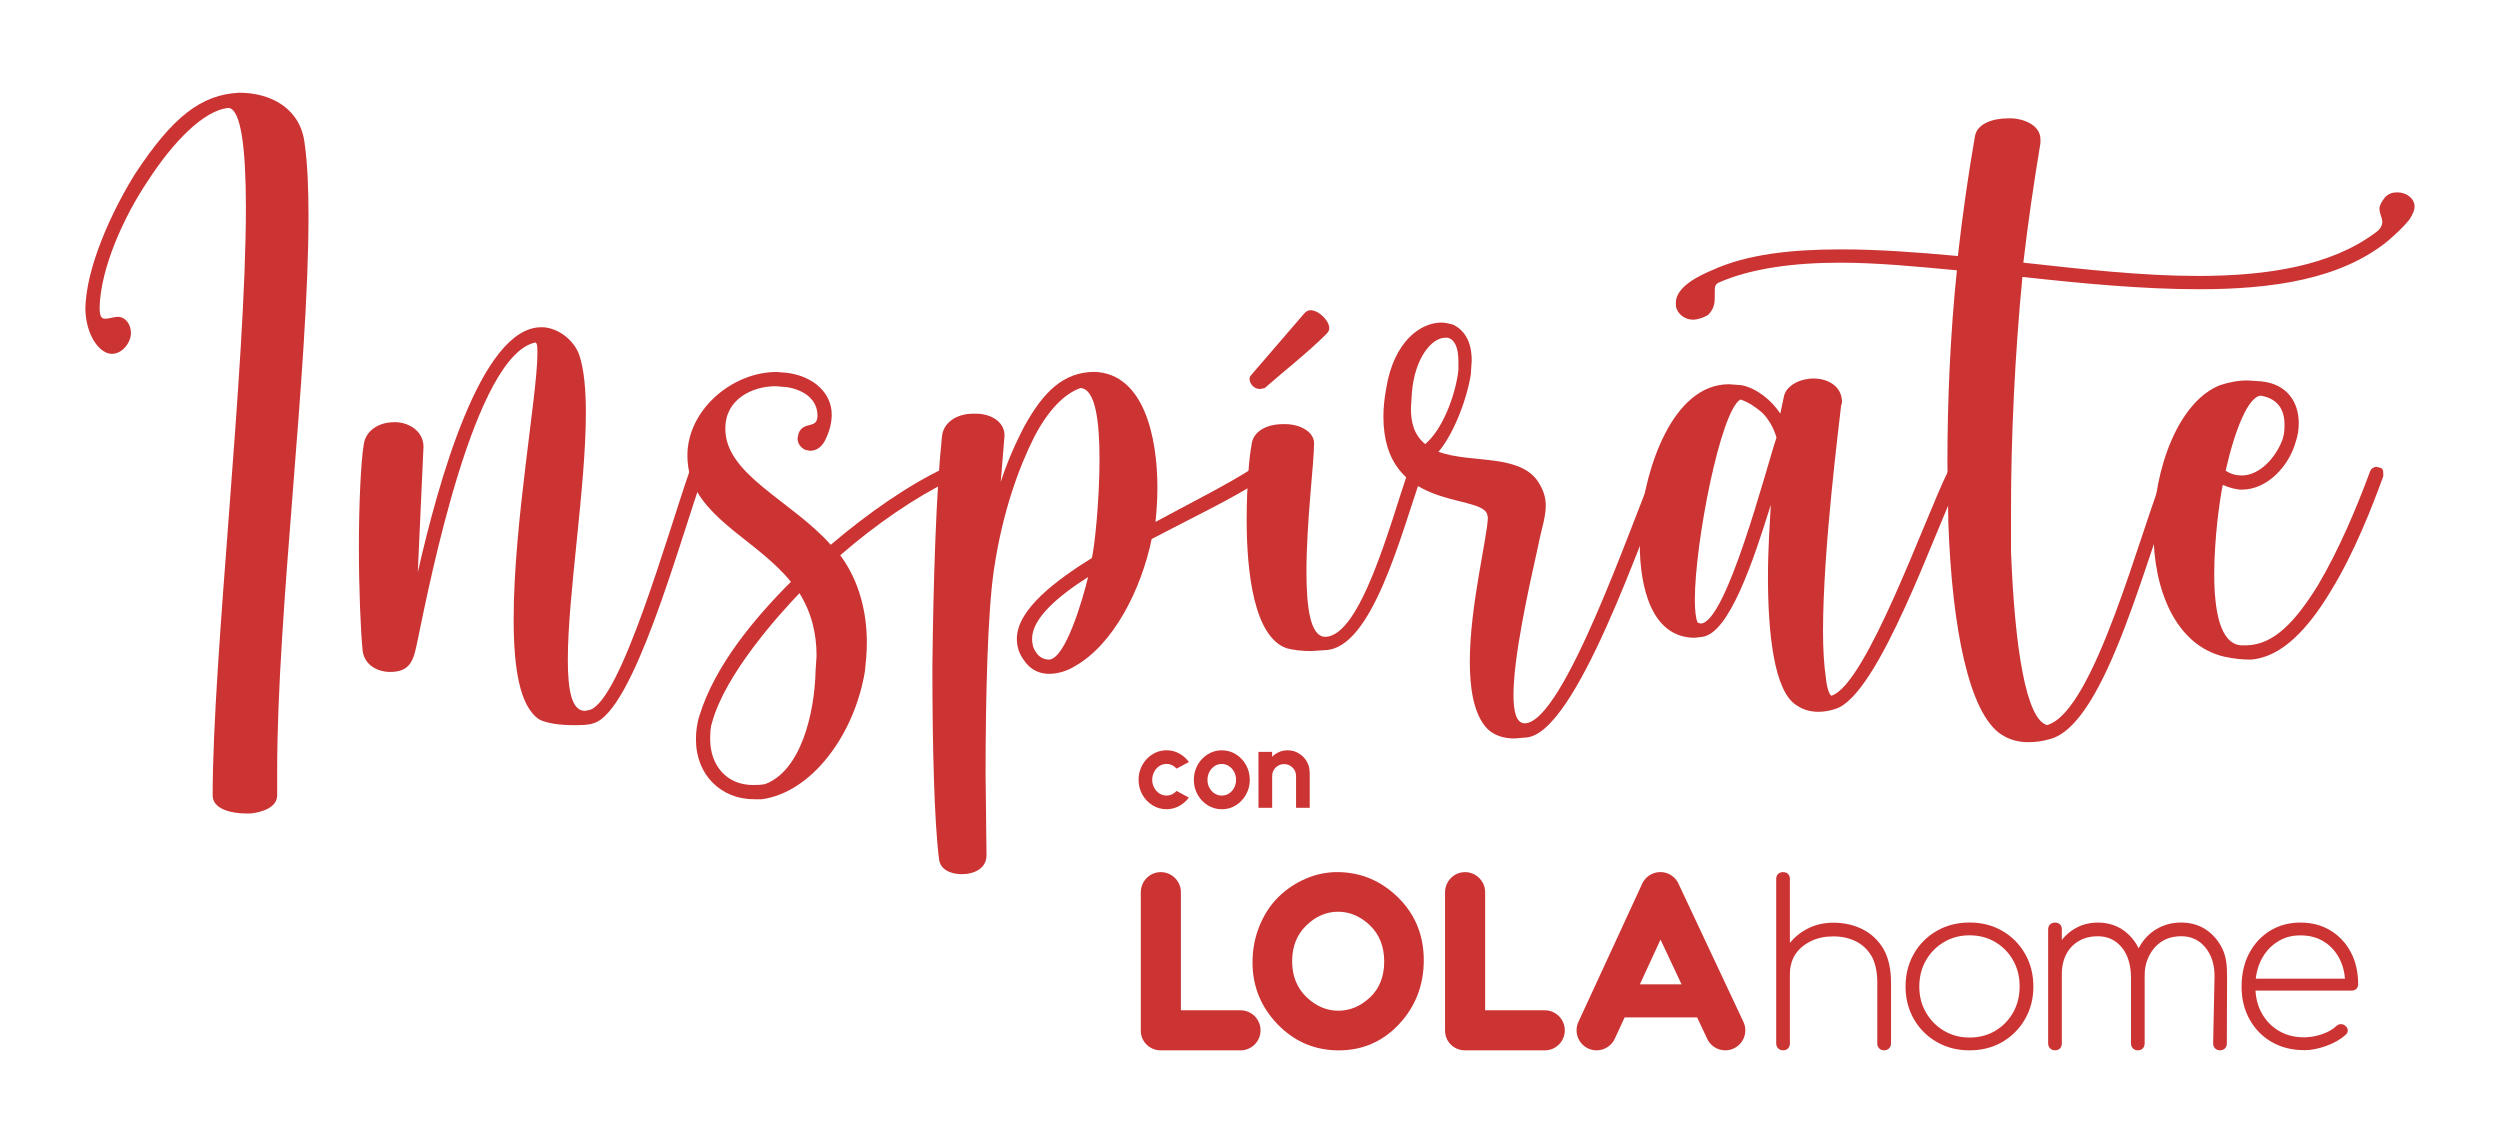
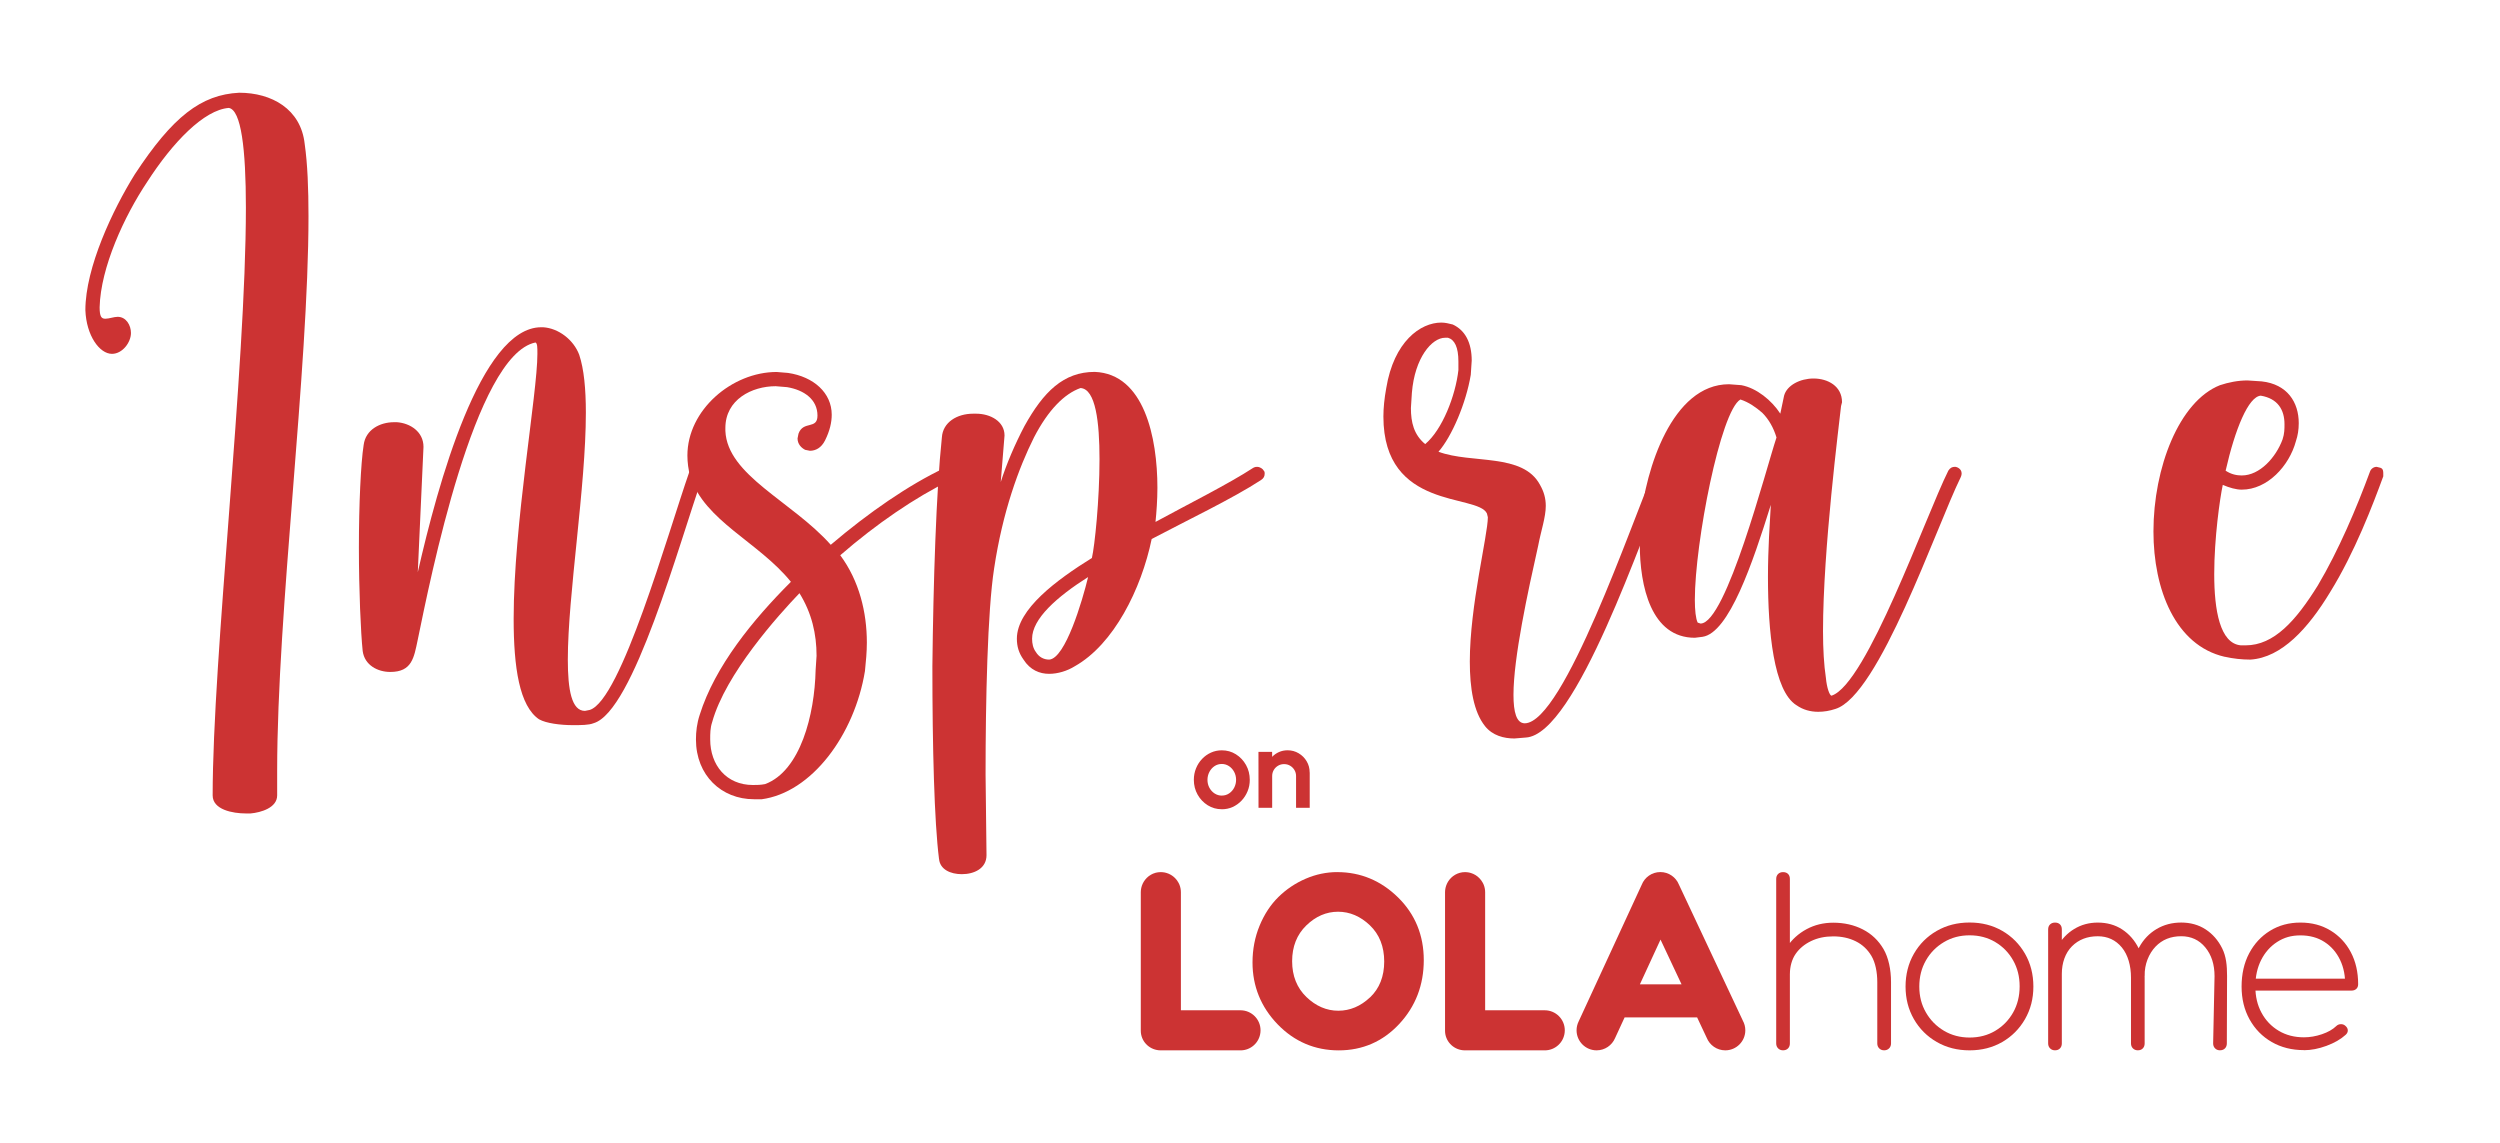
<svg xmlns="http://www.w3.org/2000/svg" id="Capa_1" viewBox="0 0 877 401">
  <defs>
    <style>.cls-1{fill:#c33;}</style>
  </defs>
  <g>
    <path class="cls-1" d="M86.26,285.36c-4.66,0-11.66-1.33-11.66-6.33,0-48.3,11.66-149.9,11.66-206.19,0-20.65-1.67-34.31-6-34.98-8.66,.67-19.65,11.99-28.65,25.98-8,11.99-16.32,29.98-16.66,43.97,0,3.33,.67,4,2,4s3-.67,4.33-.67c3,0,4.66,3,4.66,5.66,0,3.33-3,7.33-6.66,7.33-4.33,0-8.99-6.33-9.33-15.32,0-14.99,9.66-35.31,17.32-47.63,13.33-20.32,23.32-27.98,36.64-28.65,11.33,0,21.65,5.66,22.98,17.99,1,7,1.33,15.66,1.33,25.32,0,53.96-10.99,138.57-10.99,194.53v8.66c0,4.33-5.66,6-9.33,6.33h-1.67Z" />
    <path class="cls-1" d="M189.18,252.39c-7-4.66-8.99-18.32-8.99-35.31,0-33.31,8.33-78.95,8.33-92.94,0-2.33,0-3.66-.67-4-21.32,4.33-36.97,83.28-41.3,104.26-1.33,6.33-2,11.32-9.66,11.32-4.33,0-8.99-2.33-9.66-7.33-.67-6.33-1.33-21.32-1.33-36.31s.67-29.65,1.67-35.98c.67-5.33,5.66-7.99,10.66-7.99h1c4.66,.33,9.33,3.33,9.33,8.66l-2,43.97c6.99-30.65,21.98-85.94,43.3-85.94h.67c5.33,.33,10.66,4.33,12.66,9.66,1.67,5,2.33,11.99,2.33,20.32,0,25.98-6.33,63.96-6.33,86.61,0,10.66,1.33,17.99,6,17.99l1.67-.33c10.99-3.33,27.31-61.62,34.98-83.61,.33-1,1.33-1.67,2.33-1.67,0,0,2.33,0,2.67,2.33l-.33,1c-8.33,23.65-24.32,82.61-38.31,86.61-1.67,.67-4.33,.67-7.33,.67-4.33,0-9.33-.67-11.66-2Z" />
    <path class="cls-1" d="M264.46,280.37c-11.33,0-20.32-8.33-20.32-20.98,0-2.67,.33-5.66,1.33-8.66,5.33-16.99,18.65-33.31,31.98-46.63-11.32-13.99-30.31-21.32-35.31-36.97-.67-2.33-1-5-1-7.33,0-15.99,15.66-29.31,31.31-29.31l4,.33c8.99,1.33,15.32,7,15.32,14.66,0,2.67-.67,5.66-2.33,8.99-1.33,2.67-3.33,3.66-5.33,3.66l-1.66-.33c-1.33-.67-2.67-2-2.67-4l.33-1.67c1.67-4.66,6.66-1.33,6.66-6.33,0-5.66-4.67-8.99-10.66-9.99l-4-.33c-8.33,0-17.65,4.66-17.65,14.66v1c.67,15.66,23.32,24.65,36.97,39.97,13.32-11.33,27.32-20.99,39.97-26.98l1-.33c1,0,1.66,.67,2,1.33l.33,1.33c0,.67-.33,1.67-1.33,2-12.33,6-25.98,15.32-38.64,26.32,6.66,8.99,9.33,19.99,9.33,30.65,0,3.33-.33,6.66-.67,9.99-3.66,22.32-18.66,42.64-36.31,44.97h-2.67Zm4-5.33c12.33-4.66,17.32-24.32,17.66-39.97l.33-5c0-7.66-1.67-14.99-6-21.98-7.33,7.66-25.98,28.31-30.64,45.3-.67,2-.67,4-.67,6,0,8.99,5.66,15.99,14.99,15.99,1.33,0,2.67,0,4.33-.33Z" />
    <path class="cls-1" d="M329.41,301.35c-1.66-12.99-2.33-39.31-2.33-67.62,.33-29.65,1.33-61.29,3.33-80.28,.33-5.33,5.33-8.33,10.99-8.33h1c4.99,0,9.99,2.67,9.99,7.66l-1.33,16.32c2-6.33,5-13.32,8.33-19.65,6.66-11.99,13.66-18.99,24.65-18.99,17.32,.67,21.98,22.98,21.98,40.64,0,4.33-.33,8.66-.67,11.99,10.99-6,25.65-13.32,34.31-18.99,.67-.33,1-.33,1.33-.33,1,0,2,.67,2.33,1.33,.33,.33,.33,.67,.33,1,0,1-.33,1.67-1.33,2.33-9.66,6.33-26.32,14.32-38.31,20.65-3.66,17.65-13.33,36.97-26.98,44.64-2.67,1.67-6,2.66-8.99,2.66-3.33,0-6.66-1.33-8.99-5-1.67-2.33-2.33-4.66-2.33-7.33,0-10.33,13.99-20.65,26.32-28.31,1-4.33,2.67-20.32,2.67-34.64,0-12.99-1.33-24.65-6.66-24.98-5.66,2-11.32,7.66-16.32,17.32-5.33,10.66-10.99,25.98-13.99,45.97-2.33,14.99-3,46.63-3,72.28l.33,28.31c0,4.66-4.33,6.66-8.66,6.66-4,0-7.66-1.67-7.99-5.33Zm52.3-98.93c-10.99,6.99-19.65,14.66-19.65,21.65,0,1.67,.33,3.33,1.33,4.66,1,1.67,2.67,2.66,4.66,2.66,5.66-.33,11.66-20.65,13.66-28.98Z" />
-     <path class="cls-1" d="M451.32,227.4c-11.33-4-13.99-26.32-13.99-44.97,0-12.32,1-22.98,1.66-25.98,.33-5.33,5.66-7.66,10.99-7.66h1c4.99,0,9.99,2.67,9.99,6.66v.33c0,6.33-2.67,27.65-2.67,44.64,0,12.66,1.33,22.98,6.66,22.98,12.33-.33,22.65-39.31,28.98-57.96,.33-1,1.67-1.67,2.33-1.67l1.33,.33c.67,.33,1,1.33,1,2v1c-7.33,20.98-17.32,60.29-33.64,60.96l-5,.33c-3,0-6.33-.33-8.66-1Zm-12.99-94.6c0-.33,.33-1,.67-1.33l18.65-21.65c.67-.67,1.33-1,2-1,3,0,6.66,3.66,6.66,6.33,0,.67-.33,1.33-1,2-6.66,6.66-15.66,13.66-21.65,18.99l-1.66,.33c-2,0-3.66-1.67-3.66-3.66Z" />
    <path class="cls-1" d="M520.94,254.72c-4-5-5.33-13.32-5.33-22.65,0-19.65,6.33-44.3,6.33-50.63l-.33-1.33c-3.33-7-36.31-1-36.31-33.98,0-3,.33-6.33,1-9.99,2.67-16.32,11.99-22.98,19.32-22.98,1.33,0,2.67,.33,4,.67,4.33,2,6.66,6.33,6.66,12.66l-.33,5c-1.66,9.99-6.66,21.65-11.33,26.98,11.66,4.33,29.65,.33,35.64,11.66,1.33,2.33,2,4.66,2,7.33,0,4-1.66,8.66-2.67,13.99-3.66,16.32-8.66,39.31-8.66,52.3,0,6,1,9.99,4,9.99,13.66-.33,37.64-70.95,45.3-88.61,.34-1,1.33-1.33,2.33-1.33l1,.33c.67,.33,1.33,1.33,1.33,2.33v.67c-8.66,19.99-31.98,90.6-49.63,91.6l-4,.33c-3.66,0-7.66-1-10.32-4.33Zm-9.33-124.91v-3c0-5-1.33-7.66-3.66-8.33h-1c-4.66,0-10.66,7-11.66,19.32l-.34,5.33c0,5,1,9.33,5,12.66,6-5,10.66-16.99,11.66-25.98Z" />
    <path class="cls-1" d="M630.19,247.39c-8-5-9.99-25.98-9.99-44.97,0-9.99,.67-19.32,1-25.32-6.33,20.32-14.66,44.97-23.98,46.3l-2.67,.33c-15.32,0-19.32-17.99-19.32-32.98l.33-8.33c1.67-17.65,10.99-47.63,30.98-47.63l4.33,.33c5.33,1,10.66,5.33,13.66,9.99l1.33-6.33c1-3.66,5.66-6,10.33-6,4.99,0,9.99,2.66,9.99,8.33l-.34,1.33c-.67,6.33-6.33,50.3-6.33,78.95,0,6.33,.34,11.99,1,16.32,.33,3.66,1.33,6.33,2,6.33,12.32-4,32.98-62.96,40.97-78.95,.67-1,1.33-1.33,2.33-1.33,.67,0,2.33,.67,2.33,2.33,0,0,0,.67-.33,1.33-8.66,17.65-28.65,76.61-43.97,81.28-2,.67-4,1-6,1-2.67,0-5.33-.67-7.66-2.33Zm-7-93.93c-1-3.33-2.66-6.33-4.99-8.66-2.33-2-4.66-3.66-7.66-4.66-6.99,4-15.99,50.3-15.99,70.28,0,3.66,.33,6.66,1,7.99l1,.33c8.99,0,22.98-54.3,26.65-65.29Z" />
-     <path class="cls-1" d="M702.13,257.71c-11.33-7.33-17.32-36.97-18.65-74.28l-.33-20.99c0-21.65,1-45.3,3.33-67.62-14.32-1.33-27.98-2.67-40.97-2.67-16.32,0-31.31,2-42.64,7-1.33,.67-1.33,1.67-1.33,3.33v1.33c0,2,0,4.33-2.33,6.66-1.67,1-3.66,1.67-5.33,1.67-2.33,0-4.66-1.33-5.66-3.67-.33-.67-.33-1.33-.33-2.33,0-5.66,8.66-9.66,12.66-11.33,12.32-5.66,27.98-7.33,45.3-7.33,12.99,0,26.65,1,40.97,2.33,1.66-14.66,3.66-28.65,5.99-41.97,.67-4.33,6-6.33,11.66-6.33h1.33c5.33,.33,9.99,3,9.99,7.33v1.33c-2.33,13.99-4.33,27.65-6,41.97,20.98,2.33,41.97,4.66,61.29,4.66,24.65,0,46.63-3.66,61.96-14.99,2-1.33,2.67-2.67,2.67-4s-1-3-1-4.66c0-1,.67-2.33,2-4,1.33-1.33,2.67-1.67,4.33-1.67,3,0,5.99,2,5.99,5,0,1.33-.67,2.67-1.66,4.33-2.33,3-5,5.33-7.66,7.66-16.32,13.32-39.97,16.99-66.29,16.99-19.65,0-40.97-2-61.96-4.33-2.66,27.65-4,56.3-4,81.61v14.66c1.33,34.31,5.33,58.96,12.66,60.96,16.66-4.66,32.98-69.29,41.31-88.94,.67-1,1.66-1.67,2.33-1.67l1.33,.33c.67,.33,1.33,1.33,1.33,2.33l-.33,1c-10.66,24.65-24.98,87.27-45.3,91.94-2.33,.67-4.66,1-7.33,1-3,0-6.33-.67-9.33-2.67Z" />
    <path class="cls-1" d="M780.41,230.4c-17.32-4-24.98-23.65-24.98-43.97,0-22.32,8.99-45.63,23.32-51.3,3-1,6.33-1.67,9.66-1.67l5,.33c8.99,1,12.99,7.33,12.99,14.66,0,2.33-.33,4.33-1,6.33-2.33,8.66-9.99,16.99-18.99,16.99-2,0-4.33-.67-6.66-1.67-1,4.66-3,18.65-3,31.31s2,24.32,9.33,24.98h1.67c9.99,0,17.66-8.66,25.32-20.98,7.33-12.33,13.66-27.32,18.32-39.97,.34-1,1.33-1.67,2.33-1.67l1.33,.33c1,.33,1,1.33,1,2v1c-3.66,9.99-9.99,26.65-18.65,40.64-7.66,12.66-16.99,22.98-27.98,23.65-3,0-6-.33-8.99-1Zm20.32-76.28c.67-2,.67-3.67,.67-5.33,0-5-2.33-8.99-8.33-9.99-4.33,.33-8.99,11.66-12.32,26.32,2,1.33,4,1.67,5.66,1.67,6.33,0,11.99-6.33,14.32-12.66Z" />
  </g>
  <g>
    <g>
      <path class="cls-1" d="M625.49,349.24c-.69,0-1.27-.23-1.72-.68-.45-.45-.68-1.03-.68-1.72v-38.5c0-.75,.23-1.33,.68-1.76,.45-.43,1.03-.64,1.72-.64,.75,0,1.33,.21,1.76,.64,.43,.43,.64,1.01,.64,1.76v38.5c0,.69-.21,1.27-.64,1.72-.43,.45-1.02,.68-1.76,.68Zm0,19.21c-.69,0-1.27-.23-1.72-.68-.45-.45-.68-1.03-.68-1.72v-38.98c0-.75,.23-1.33,.68-1.76,.45-.43,1.03-.64,1.72-.64,.75,0,1.33,.21,1.76,.64,.43,.43,.64,1.01,.64,1.76v38.98c0,.69-.21,1.27-.64,1.72-.43,.45-1.02,.68-1.76,.68Zm35.46,0c-.69,0-1.27-.23-1.72-.68-.45-.45-.68-1.03-.68-1.72v-21.53c0-3.52-.68-6.86-2.04-9.16-1.36-2.29-3.2-4.02-5.52-5.16-2.32-1.15-4.95-1.72-7.89-1.72s-5.47,.55-7.76,1.64c-2.29,1.1-4.11,2.6-5.44,4.52-1.33,1.92-2,4.52-2,6.92h-4c.21-3.31,1.2-6.72,2.96-9.36,1.76-2.64,4.06-4.72,6.88-6.24,2.83-1.52,5.95-2.28,9.37-2.28,3.84,0,7.3,.79,10.37,2.36,3.07,1.57,5.48,3.87,7.25,6.88,1.76,3.02,2.64,7.17,2.64,11.6v21.53c0,.69-.23,1.27-.68,1.72-.45,.45-1.03,.68-1.72,.68Z" />
      <path class="cls-1" d="M690.93,368.46c-4.28,0-8.11-.97-11.51-2.93-3.39-1.95-6.07-4.62-8.02-8.02-1.95-3.39-2.93-7.2-2.93-11.43s.98-8.11,2.93-11.51c1.95-3.39,4.62-6.07,8.02-8.02,3.39-1.95,7.23-2.93,11.51-2.93s8.1,.98,11.47,2.93,6.03,4.63,7.98,8.02c1.95,3.4,2.93,7.23,2.93,11.51s-.98,8.03-2.93,11.43c-1.95,3.39-4.61,6.07-7.98,8.02-3.37,1.95-7.19,2.93-11.47,2.93Zm0-4.49c3.37,0,6.38-.79,9.02-2.37,2.65-1.58,4.73-3.72,6.26-6.42,1.52-2.7,2.28-5.76,2.28-9.18s-.76-6.4-2.28-9.1c-1.52-2.7-3.61-4.84-6.26-6.42-2.65-1.58-5.65-2.37-9.02-2.37s-6.31,.79-8.98,2.37c-2.67,1.58-4.79,3.72-6.33,6.42-1.55,2.7-2.33,5.76-2.33,9.18s.77,6.4,2.33,9.1c1.55,2.7,3.66,4.84,6.33,6.42,2.67,1.58,5.67,2.37,8.98,2.37Z" />
      <path class="cls-1" d="M720.89,368.45c-.69,0-1.27-.23-1.72-.68-.45-.45-.68-1.03-.68-1.72v-40.01c0-.75,.23-1.33,.68-1.76,.45-.43,1.03-.64,1.72-.64,.75,0,1.33,.21,1.76,.64,.43,.43,.64,1.01,.64,1.76v40.01c0,.69-.21,1.27-.64,1.72-.43,.45-1.02,.68-1.76,.68Zm29.06,0c-.69,0-1.27-.23-1.72-.68-.45-.45-.68-1.03-.68-1.72v-23.13c0-4.11-1.05-7.94-3.21-10.56-2.16-2.61-4.98-3.92-8.45-3.92-3.68,0-6.7,1.17-9.05,3.52s-3.55,5.86-3.55,9.6h-4c.16-3.41,1.01-6.9,2.47-9.52,1.47-2.61,3.43-4.67,5.88-6.16,2.45-1.49,5.2-2.24,8.25-2.24,3.25,0,6.11,.8,8.56,2.4,2.45,1.6,4.39,3.82,5.8,6.64,1.41,2.83,2.09,6.56,2.09,10.24v23.13c0,.69-.21,1.27-.64,1.72-.43,.45-1.01,.68-1.76,.68Zm28.82,0c-.69,0-1.27-.23-1.72-.68-.45-.45-.68-1.03-.68-1.72l.49-23.61c0-4.11-1.08-7.47-3.24-10.09-2.16-2.61-4.98-3.92-8.45-3.92-3.68,0-6.68,1.21-9.01,3.64-2.32,2.43-3.92,6.17-3.81,10.28h-4.8c.11-3.68,1.4-7.35,2.89-10.08,1.49-2.72,3.52-4.84,6.08-6.36,2.56-1.52,5.44-2.28,8.65-2.28s6.11,.8,8.56,2.4c2.45,1.6,4.39,3.82,5.8,6.64,1.41,2.83,1.72,6.01,1.72,9.69l-.08,23.68c0,.69-.21,1.27-.64,1.72-.43,.45-1.02,.68-1.76,.68Z" />
      <path class="cls-1" d="M808.2,368.38c-4.23,0-7.99-.95-11.29-2.85-3.29-1.9-5.88-4.54-7.75-7.91-1.88-3.37-2.81-7.23-2.81-11.57s.88-8.26,2.65-11.61c1.77-3.35,4.2-5.99,7.31-7.91,3.11-1.93,6.67-2.89,10.68-2.89s7.47,.92,10.53,2.77c3.05,1.85,5.44,4.39,7.15,7.63,1.71,3.24,2.57,6.98,2.57,11.21,0,.7-.21,1.25-.64,1.65-.43,.4-.99,.6-1.69,.6h-35.35v-4.18h36.64l-3.53,2.65c.11-3.48-.48-6.56-1.77-9.24-1.29-2.68-3.12-4.78-5.5-6.31s-5.18-2.29-8.4-2.29-5.77,.76-8.15,2.29c-2.38,1.53-4.26,3.63-5.62,6.31s-2.05,5.78-2.05,9.32,.72,6.56,2.17,9.24c1.45,2.68,3.46,4.78,6.03,6.31,2.57,1.53,5.52,2.29,8.84,2.29,2.09,0,4.19-.36,6.31-1.08,2.12-.72,3.79-1.67,5.02-2.85,.43-.43,.95-.66,1.57-.68,.62-.03,1.14,.15,1.57,.52,.59,.48,.9,1.02,.92,1.61,.03,.59-.23,1.13-.76,1.61-1.71,1.55-3.95,2.84-6.71,3.86-2.76,1.02-5.4,1.53-7.91,1.53Z" />
    </g>
    <g>
      <path class="cls-1" d="M541.91,354.41h-20.92v-41.42c0-.95-.19-1.87-.55-2.73-.06-.13-.12-.26-.19-.39-.03-.06-.06-.12-.09-.18-.32-.6-.73-1.16-1.23-1.66-.83-.84-1.83-1.44-2.93-1.78-.01,0-.03,0-.04-.01-.21-.06-.41-.11-.62-.16-.04,0-.08-.01-.12-.02-.19-.03-.38-.07-.57-.08-.11-.01-.22-.01-.33-.02-.12,0-.25-.02-.37-.02-2.54,0-4.75,1.35-5.99,3.37-.54,.9-.89,1.9-1,2.95-.02,.23-.04,.47-.04,.71v48.45s0,.05,0,.05v.17c.03,3.53,2.75,6.44,6.27,6.79,.25,.03,.5,.04,.75,.04h27.96c3.64,0,6.63-2.76,6.99-6.3,.02-.24,.04-.48,.04-.73,0-3.88-3.15-7.03-7.03-7.03Z" />
      <path class="cls-1" d="M469.13,305.93c-3.79,0-7.52,.78-11.09,2.32-3.58,1.54-6.79,3.69-9.54,6.39-2.75,2.69-4.98,6.08-6.63,10.07-1.65,3.99-2.49,8.34-2.49,12.91,0,8.36,2.97,15.67,8.83,21.73,5.86,6.05,13.06,9.12,21.42,9.12s15.49-3.11,21.2-9.24c5.73-6.14,8.63-13.68,8.63-22.41s-3.04-16.13-9.03-22.01c-6-5.89-13.17-8.87-21.3-8.87Zm11.48,43.94c-3.29,3.11-7.03,4.69-11.14,4.69s-7.87-1.62-11.19-4.82c-3.32-3.2-5-7.42-5-12.55s1.67-9.34,4.96-12.54c3.29-3.2,7.04-4.82,11.15-4.82s7.87,1.61,11.18,4.78c3.32,3.18,5.01,7.44,5.01,12.68s-1.67,9.47-4.96,12.59Z" />
      <path class="cls-1" d="M409.23,306.23s.03,0,.04,.01c-.01,0-.03,0-.04-.01Z" />
      <path class="cls-1" d="M408.49,306.05s.08,.01,.12,.02c-.04,0-.08-.01-.12-.02Z" />
      <path class="cls-1" d="M407.22,305.93s0,0,0,0c-1.86,0-3.61,.72-4.93,2.03-.41,.4-.75,.86-1.05,1.34,1.23-2.02,3.45-3.36,5.99-3.37Z" />
      <path class="cls-1" d="M413.43,309.68c.03,.06,.06,.12,.09,.18-.03-.06-.06-.12-.09-.18Z" />
      <path class="cls-1" d="M400.19,312.95h0c0-.23,.01-.47,.04-.7-.02,.23-.04,.47-.04,.7Z" />
      <path class="cls-1" d="M407.59,305.95c.11,0,.22,0,.33,.02-.11-.01-.22-.01-.33-.02Z" />
      <path class="cls-1" d="M413.52,309.86c.06,.13,.13,.26,.19,.39-.06-.13-.12-.26-.19-.39Z" />
      <path class="cls-1" d="M407.92,305.97c.19,.02,.38,.05,.57,.08-.19-.03-.38-.07-.57-.08Z" />
      <path class="cls-1" d="M408.61,306.07c.21,.04,.42,.1,.62,.16-.2-.06-.41-.11-.62-.16Z" />
      <path class="cls-1" d="M400.23,312.25c.11-1.05,.46-2.05,1-2.95-.54,.88-.89,1.87-1,2.95Z" />
      <path class="cls-1" d="M407.22,305.93s0,0,0,0c.12,0,.25,.01,.37,.02-.12,0-.24-.02-.37-.02Z" />
      <path class="cls-1" d="M413.43,309.68c-.87-1.64-2.36-2.89-4.16-3.44,1.1,.33,2.1,.94,2.93,1.78,.5,.51,.91,1.06,1.23,1.66Z" />
      <path class="cls-1" d="M400.19,361.43s0,.02,0,.03v-.05s0,.02,0,.03Z" />
      <path class="cls-1" d="M435.18,354.41h-20.92v-41.42c0-.95-.19-1.87-.55-2.73-.06-.13-.12-.26-.19-.39-.03-.06-.06-.12-.09-.18-.32-.6-.73-1.16-1.23-1.66-.83-.84-1.83-1.44-2.93-1.78-.01,0-.03,0-.04-.01-.21-.06-.41-.11-.62-.16-.04,0-.08-.01-.12-.02-.19-.03-.38-.07-.57-.08-.11-.01-.22-.01-.33-.02-.12,0-.25-.02-.37-.02-2.54,0-4.75,1.35-5.99,3.37-.54,.9-.89,1.9-1,2.95-.02,.23-.04,.47-.04,.71v48.45s0,.05,0,.05v.17c.03,3.53,2.75,6.44,6.27,6.79,.25,.03,.5,.04,.75,.04h27.96c3.64,0,6.63-2.76,6.99-6.3,.02-.24,.04-.48,.04-.73,0-3.88-3.15-7.03-7.03-7.03Z" />
      <path class="cls-1" d="M611.37,358l-22.4-47.67c-1.04-2.58-3.56-4.41-6.52-4.41s-5.52,1.85-6.54,4.47l-22.13,47.95h0c-.46,.94-.72,1.98-.72,3.09,0,3.88,3.15,7.03,7.03,7.03,2.9,0,5.39-1.76,6.46-4.26h0s3.37-7.3,3.37-7.3h25.43l3.36,7.14h0c1.04,2.59,3.56,4.42,6.52,4.42,3.88,0,7.03-3.15,7.03-7.03,0-1.25-.33-2.42-.9-3.43Zm-36.1-12.69l7.24-15.7,7.38,15.7h-14.63Z" />
    </g>
  </g>
  <g>
-     <path class="cls-1" d="M412.73,277.46l4.32,2.33c-.9,1.23-2.03,2.22-3.39,2.96-1.36,.75-2.84,1.12-4.45,1.12-1.8,0-3.45-.46-4.93-1.39-1.48-.93-2.67-2.17-3.55-3.74s-1.32-3.29-1.32-5.19c0-1.44,.26-2.78,.77-4.03,.51-1.25,1.21-2.35,2.11-3.29,.9-.95,1.94-1.69,3.13-2.23,1.19-.54,2.46-.8,3.81-.8,1.61,0,3.09,.37,4.45,1.12,1.36,.75,2.49,1.75,3.39,3l-4.32,2.31c-.46-.52-1-.93-1.62-1.22-.62-.29-1.26-.43-1.91-.43-.94,0-1.79,.26-2.55,.77-.76,.52-1.36,1.2-1.8,2.04-.44,.84-.67,1.76-.67,2.76s.22,1.89,.67,2.74c.44,.84,1.05,1.52,1.8,2.03,.76,.51,1.61,.76,2.55,.76,.68,0,1.33-.15,1.94-.44,.61-.29,1.14-.69,1.59-1.19Z" />
    <path class="cls-1" d="M428.6,283.88c-1.8,0-3.45-.46-4.93-1.39-1.48-.93-2.67-2.17-3.55-3.74s-1.32-3.29-1.32-5.19c0-1.44,.26-2.78,.77-4.03,.51-1.25,1.21-2.35,2.11-3.29,.9-.95,1.94-1.69,3.13-2.23,1.19-.54,2.46-.8,3.81-.8,1.8,0,3.45,.46,4.93,1.39s2.67,2.18,3.55,3.75c.88,1.57,1.32,3.31,1.32,5.22,0,1.43-.25,2.76-.77,4-.51,1.24-1.21,2.34-2.11,3.29-.9,.95-1.94,1.69-3.12,2.23-1.18,.54-2.46,.8-3.82,.8Zm0-4.79c.95,0,1.81-.25,2.57-.76,.76-.51,1.36-1.18,1.79-2.02s.66-1.75,.66-2.75-.23-1.95-.68-2.79-1.06-1.52-1.82-2.02c-.77-.5-1.61-.75-2.52-.75s-1.79,.25-2.55,.76c-.76,.51-1.36,1.19-1.8,2.04-.44,.85-.67,1.77-.67,2.77s.23,1.97,.69,2.8c.46,.84,1.07,1.5,1.83,1.99,.77,.49,1.6,.74,2.5,.74Z" />
    <path class="cls-1" d="M459.45,270.97v12.4h-4.79v-11.14c0-.77-.19-1.47-.57-2.11-.38-.63-.89-1.14-1.52-1.51-.63-.37-1.34-.56-2.11-.56s-1.47,.19-2.11,.56c-.63,.37-1.14,.88-1.51,1.51-.37,.63-.56,1.34-.56,2.11v11.14h-4.79l-.02-19.62h4.79l.02,1.75c.67-.71,1.46-1.27,2.39-1.68,.93-.41,1.93-.62,3-.62,1.43,0,2.73,.35,3.9,1.05,1.18,.7,2.12,1.63,2.81,2.81,.7,1.17,1.05,2.47,1.05,3.91Z" />
  </g>
</svg>